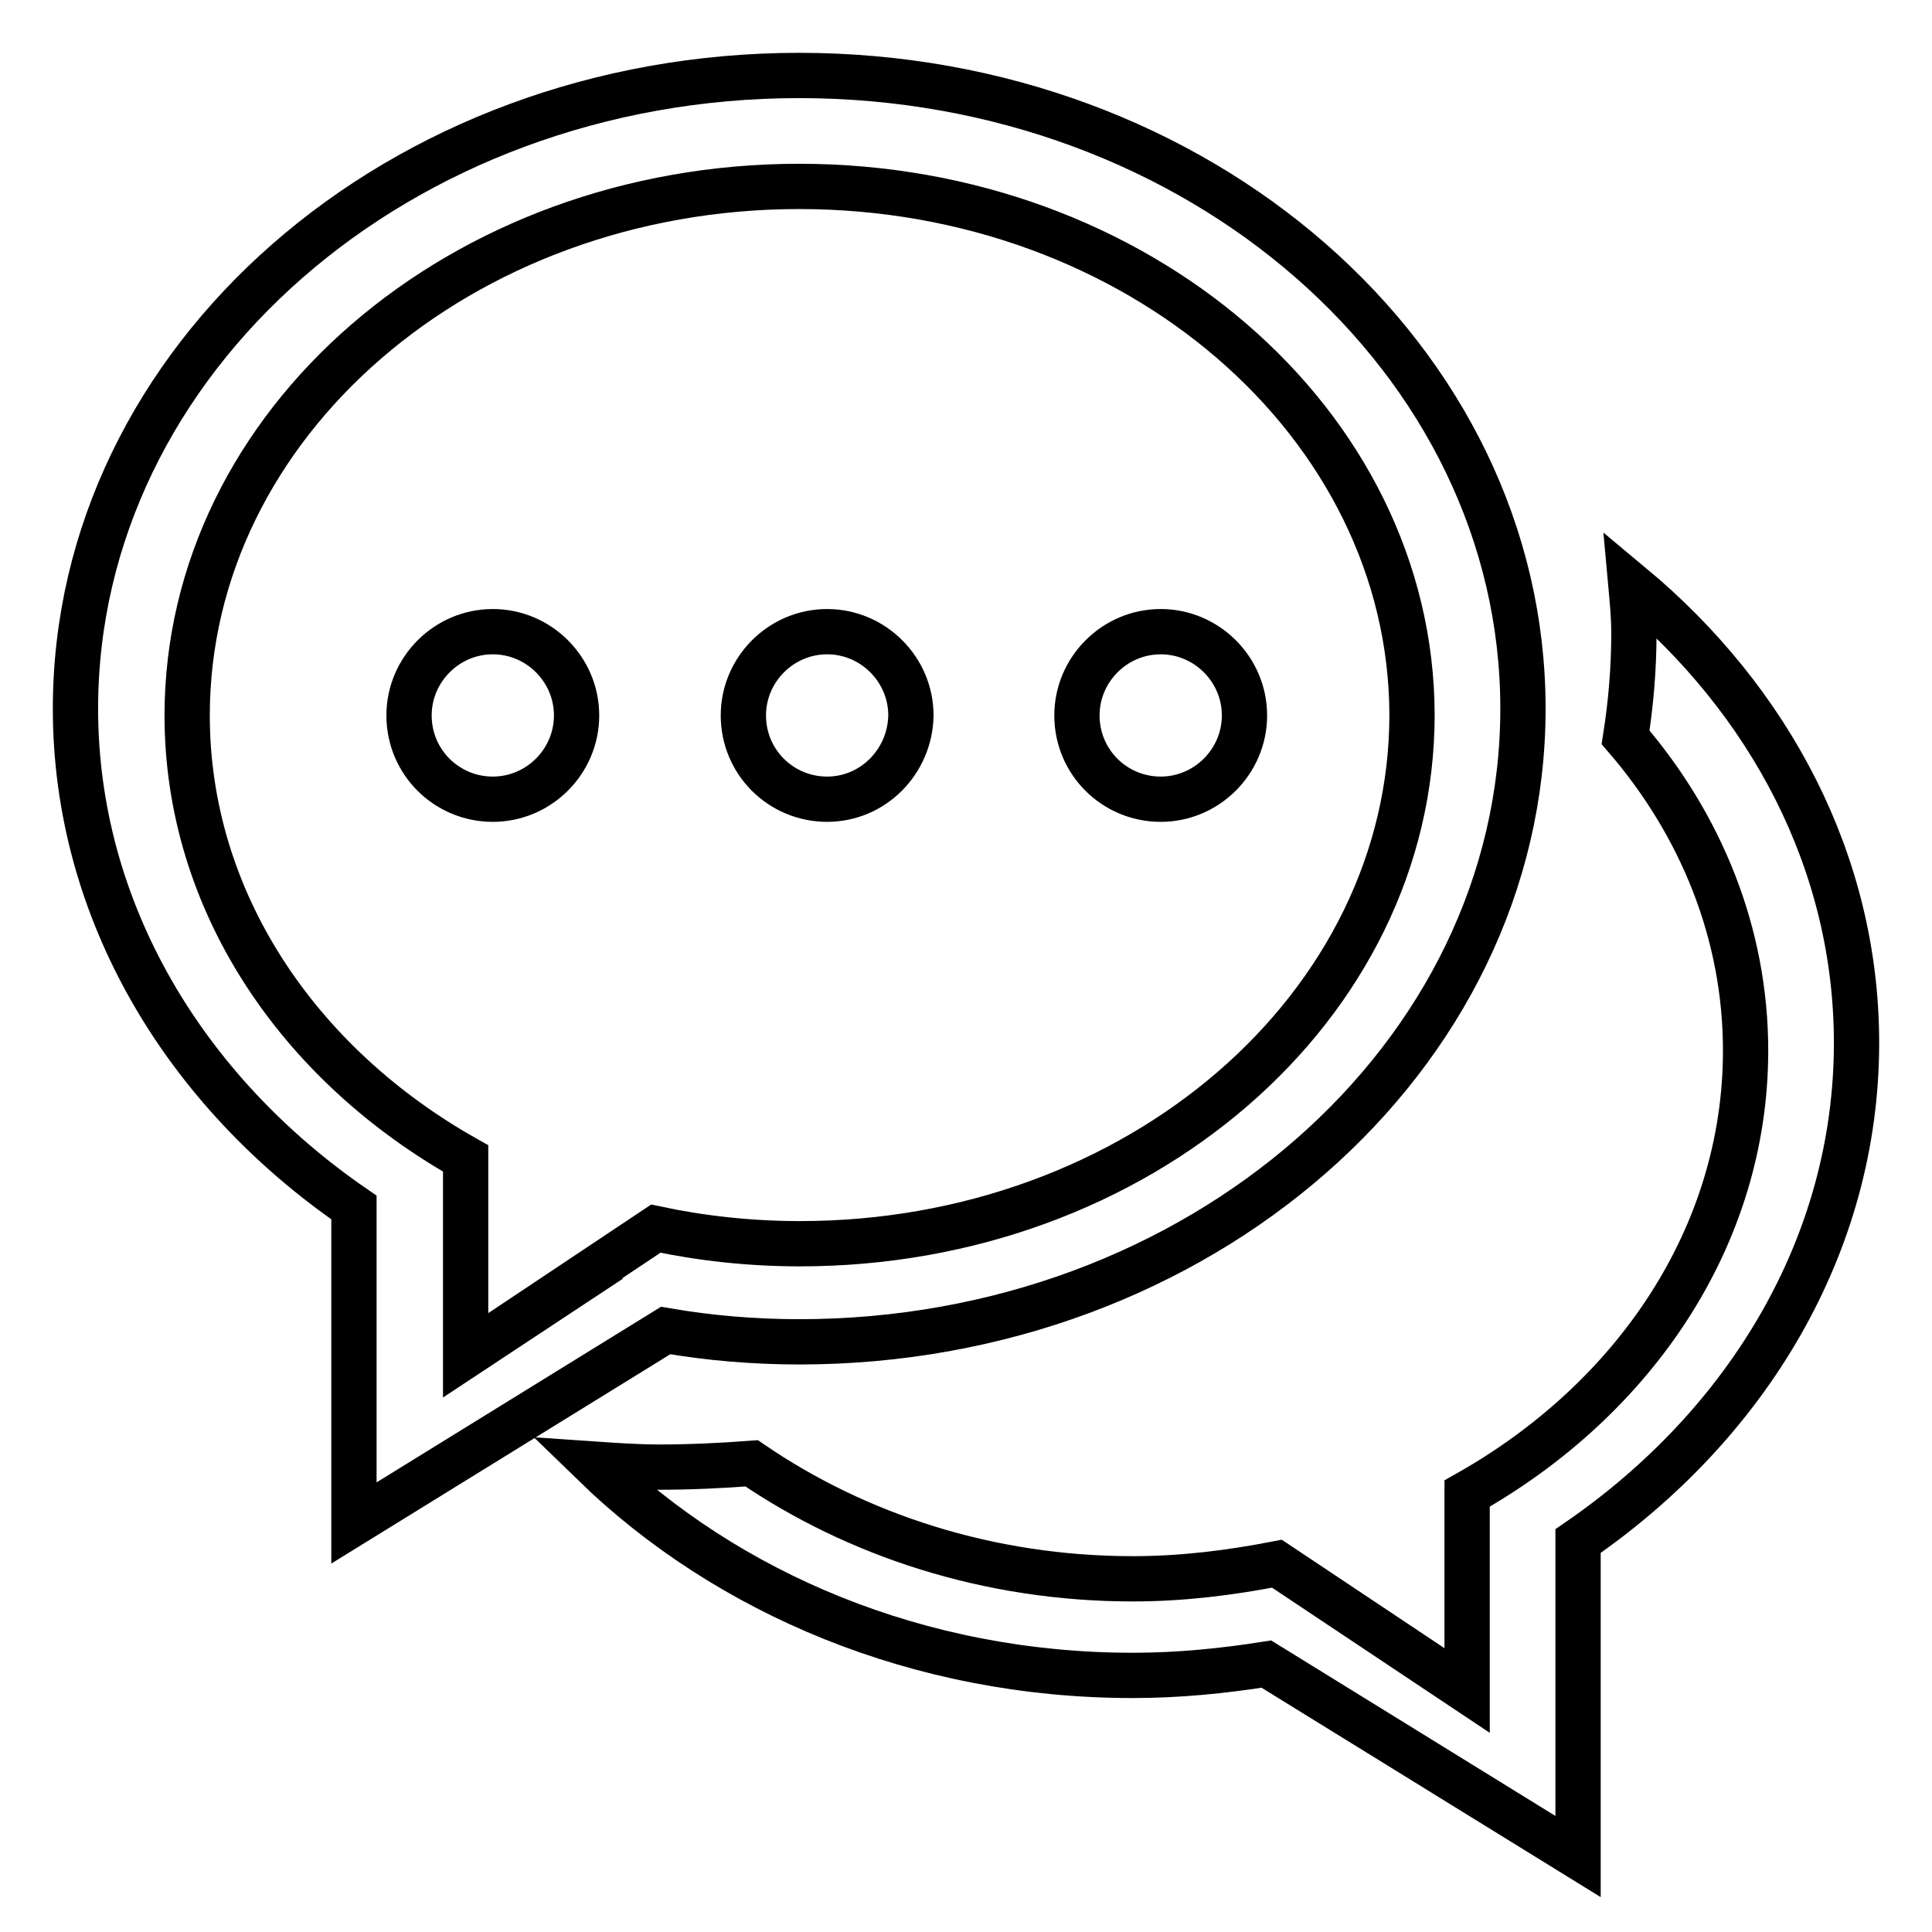
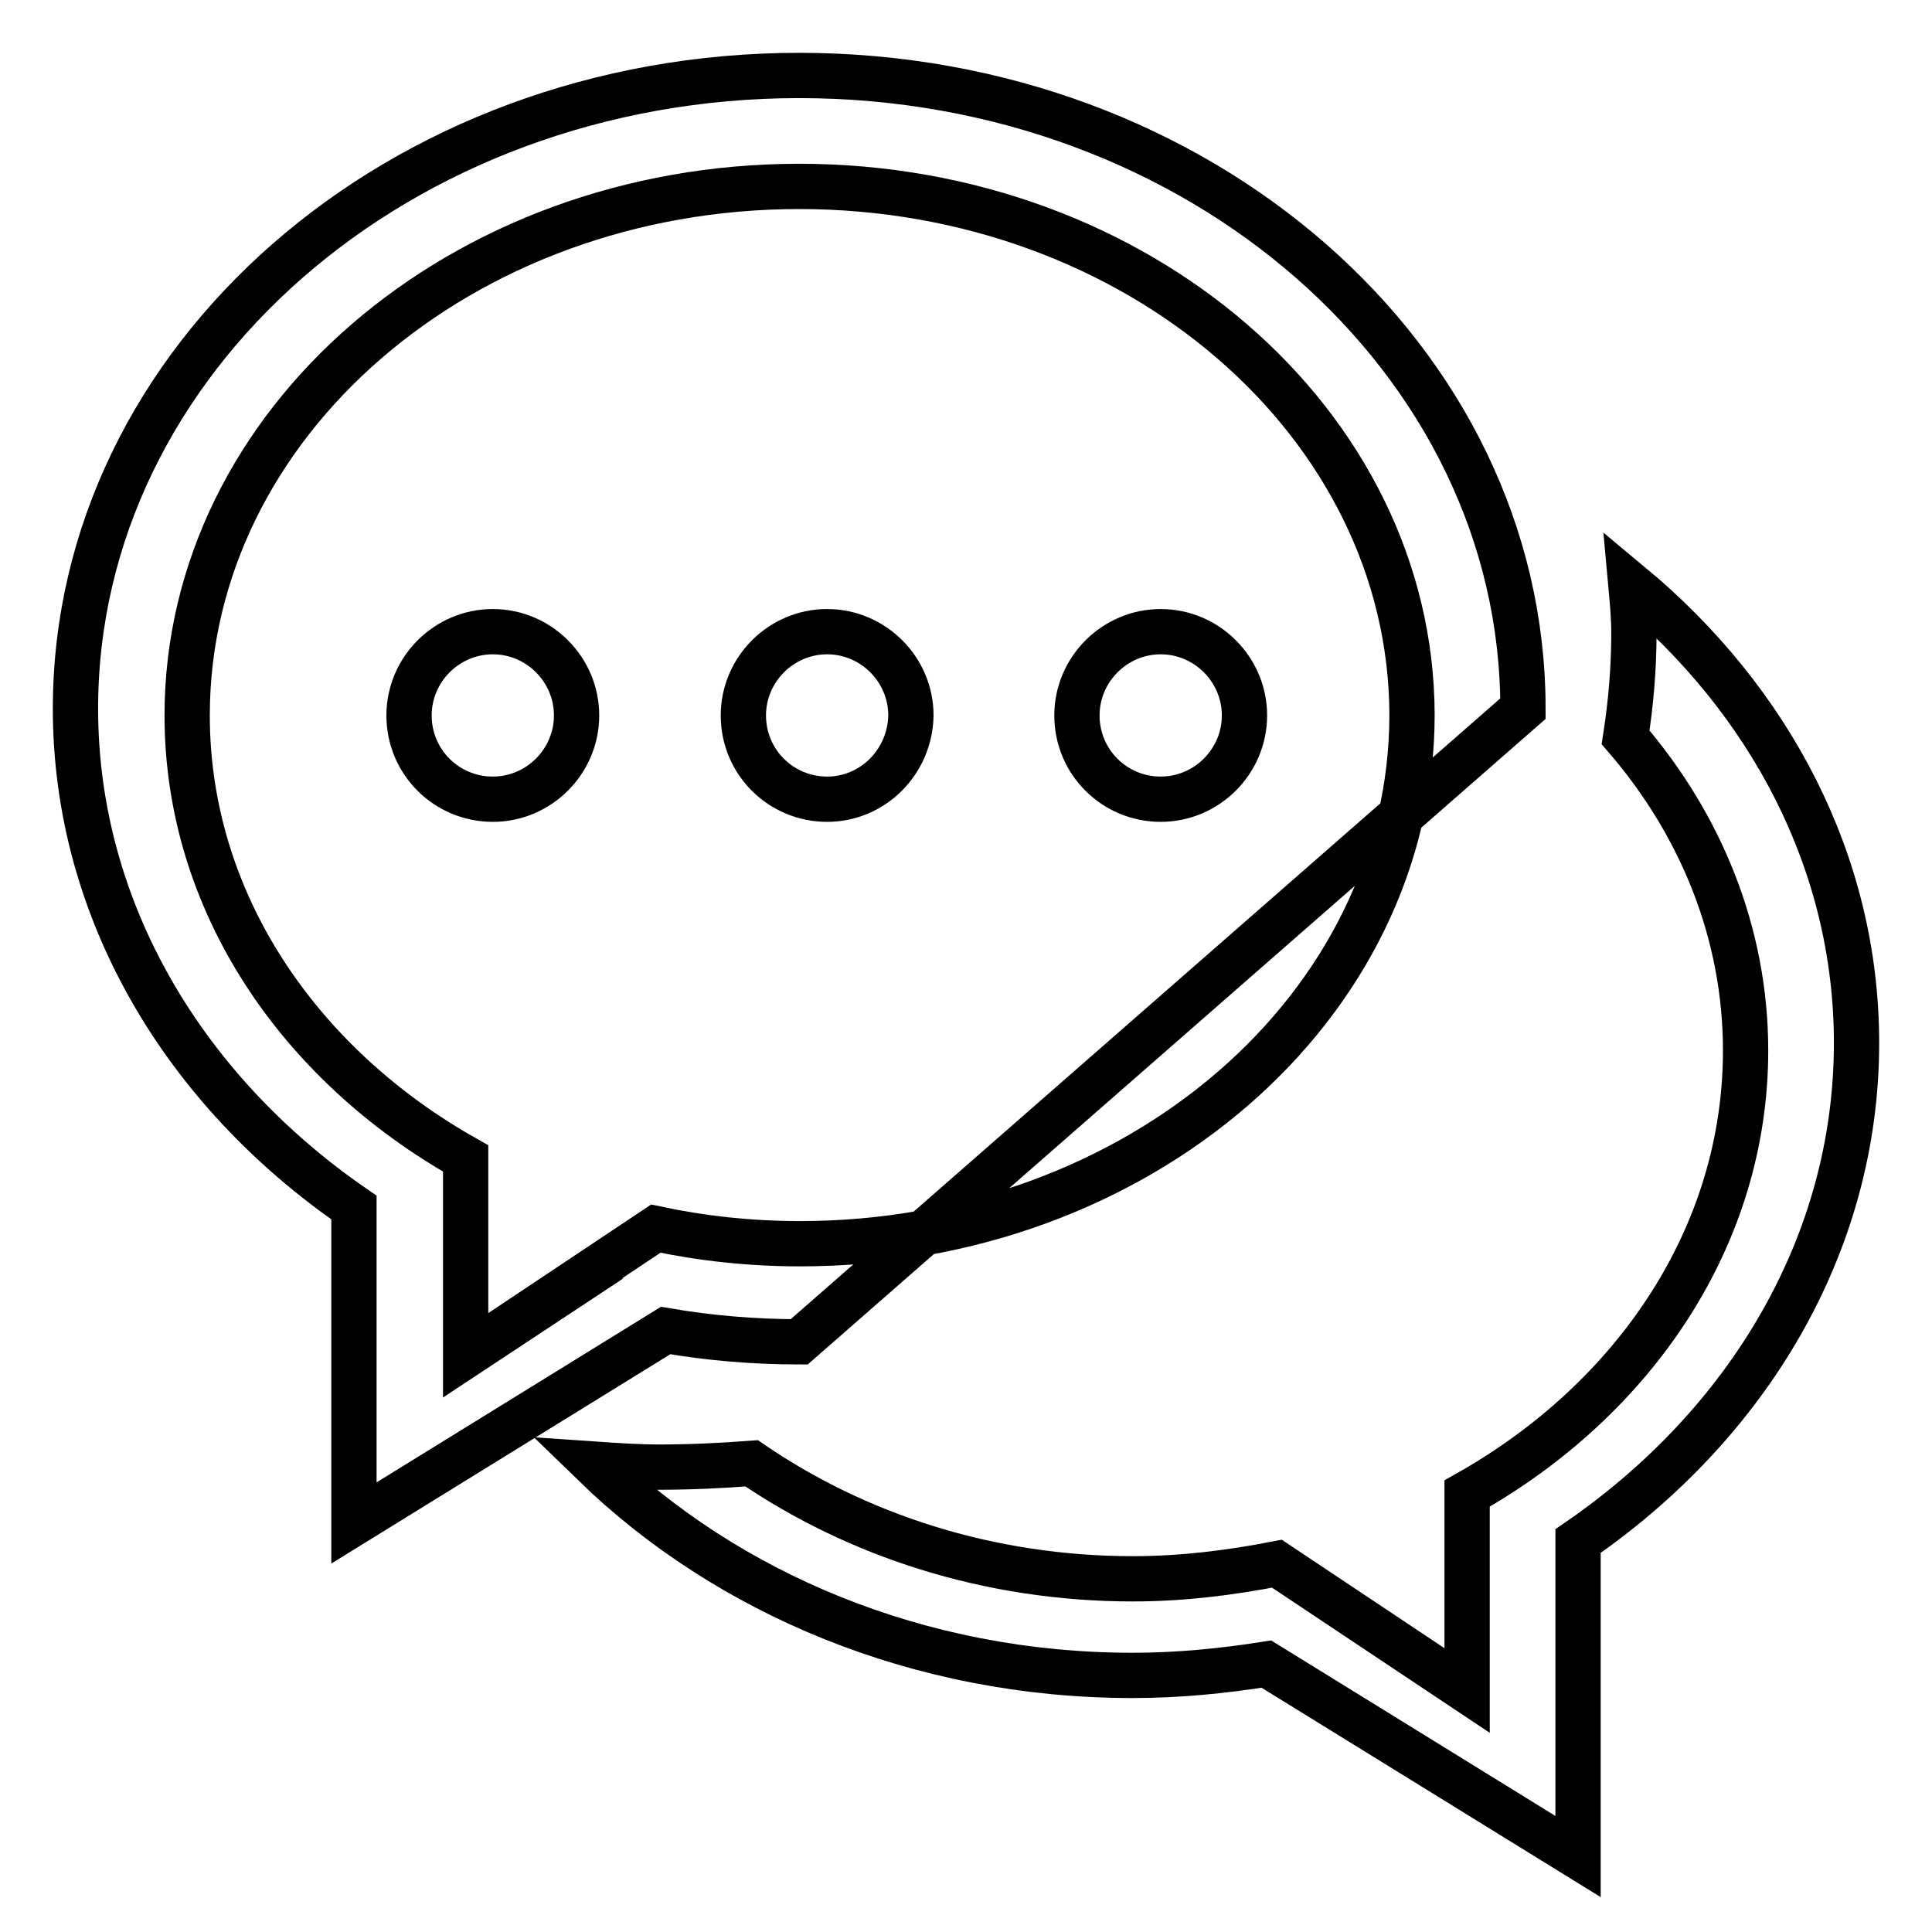
<svg xmlns="http://www.w3.org/2000/svg" version="1.1" x="0px" y="0px" viewBox="0 0 256 256" enable-background="new 0 0 256 256" xml:space="preserve">
  <g>
-     <path stroke-width="6" fill-opacity="0" stroke="#000000" d="M209.1,204.2V246l-41.3-25.5c-5.7,0.9-11.6,1.5-17.7,1.5c-28.4,0-53.8-10.9-71.4-28 c2.9,0.2,5.8,0.4,8.7,0.4c4.1,0,8.2-0.2,12.2-0.5c13.9,9.5,31.4,15.3,50.5,15.3c6.6,0,12.9-0.8,19.1-2l14.4,9.6c0,0,0,0,0,0 l10.8,7.2v-26.1c22.2-12.5,36.9-34.1,36.9-58.7c0-15.5-5.9-29.9-15.9-41.5c0.7-4.5,1.1-9.1,1.1-13.8c0-2.2-0.2-4.2-0.4-6.4 c18.4,15.3,29.9,36.8,29.9,60.7C246,165,231.5,188.8,209.1,204.2L209.1,204.2L209.1,204.2z M105.9,177.8c-6,0-11.9-0.5-17.7-1.5 l-41.3,25.5v-41.8C24.5,144.6,10,120.7,10,93.9C10,47.6,52.9,10,105.9,10c53,0,95.9,37.6,95.9,83.9S158.8,177.8,105.9,177.8 L105.9,177.8L105.9,177.8z M105.9,24.7c-44.8,0-81.1,31.4-81.1,70.1c0,24.6,14.7,46.2,36.9,58.7v26.1l10.9-7.2c0,0,0,0-0.1,0 l14.4-9.6c6.1,1.3,12.5,2,19.1,2c44.8,0,81.1-31.4,81.1-70.1C187,56.1,150.7,24.7,105.9,24.7L105.9,24.7L105.9,24.7z M153.8,105.9 c-6.1,0-11.1-4.9-11.1-11.1c0-6.1,5-11.1,11.1-11.1c6.1,0,11.1,5,11.1,11.1C164.9,100.9,159.9,105.9,153.8,105.9L153.8,105.9 L153.8,105.9z M109.6,105.9c-6.1,0-11.1-4.9-11.1-11.1c0-6.1,5-11.1,11.1-11.1c6.1,0,11.1,5,11.1,11.1 C120.6,100.9,115.7,105.9,109.6,105.9L109.6,105.9L109.6,105.9z M65.3,105.9c-6.1,0-11.1-4.9-11.1-11.1c0-6.1,5-11.1,11.1-11.1 s11.1,5,11.1,11.1C76.4,100.9,71.4,105.9,65.3,105.9L65.3,105.9L65.3,105.9z" />
+     <path stroke-width="6" fill-opacity="0" stroke="#000000" d="M209.1,204.2V246l-41.3-25.5c-5.7,0.9-11.6,1.5-17.7,1.5c-28.4,0-53.8-10.9-71.4-28 c2.9,0.2,5.8,0.4,8.7,0.4c4.1,0,8.2-0.2,12.2-0.5c13.9,9.5,31.4,15.3,50.5,15.3c6.6,0,12.9-0.8,19.1-2l14.4,9.6c0,0,0,0,0,0 l10.8,7.2v-26.1c22.2-12.5,36.9-34.1,36.9-58.7c0-15.5-5.9-29.9-15.9-41.5c0.7-4.5,1.1-9.1,1.1-13.8c0-2.2-0.2-4.2-0.4-6.4 c18.4,15.3,29.9,36.8,29.9,60.7C246,165,231.5,188.8,209.1,204.2L209.1,204.2L209.1,204.2z M105.9,177.8c-6,0-11.9-0.5-17.7-1.5 l-41.3,25.5v-41.8C24.5,144.6,10,120.7,10,93.9C10,47.6,52.9,10,105.9,10c53,0,95.9,37.6,95.9,83.9L105.9,177.8L105.9,177.8z M105.9,24.7c-44.8,0-81.1,31.4-81.1,70.1c0,24.6,14.7,46.2,36.9,58.7v26.1l10.9-7.2c0,0,0,0-0.1,0 l14.4-9.6c6.1,1.3,12.5,2,19.1,2c44.8,0,81.1-31.4,81.1-70.1C187,56.1,150.7,24.7,105.9,24.7L105.9,24.7L105.9,24.7z M153.8,105.9 c-6.1,0-11.1-4.9-11.1-11.1c0-6.1,5-11.1,11.1-11.1c6.1,0,11.1,5,11.1,11.1C164.9,100.9,159.9,105.9,153.8,105.9L153.8,105.9 L153.8,105.9z M109.6,105.9c-6.1,0-11.1-4.9-11.1-11.1c0-6.1,5-11.1,11.1-11.1c6.1,0,11.1,5,11.1,11.1 C120.6,100.9,115.7,105.9,109.6,105.9L109.6,105.9L109.6,105.9z M65.3,105.9c-6.1,0-11.1-4.9-11.1-11.1c0-6.1,5-11.1,11.1-11.1 s11.1,5,11.1,11.1C76.4,100.9,71.4,105.9,65.3,105.9L65.3,105.9L65.3,105.9z" />
  </g>
</svg>